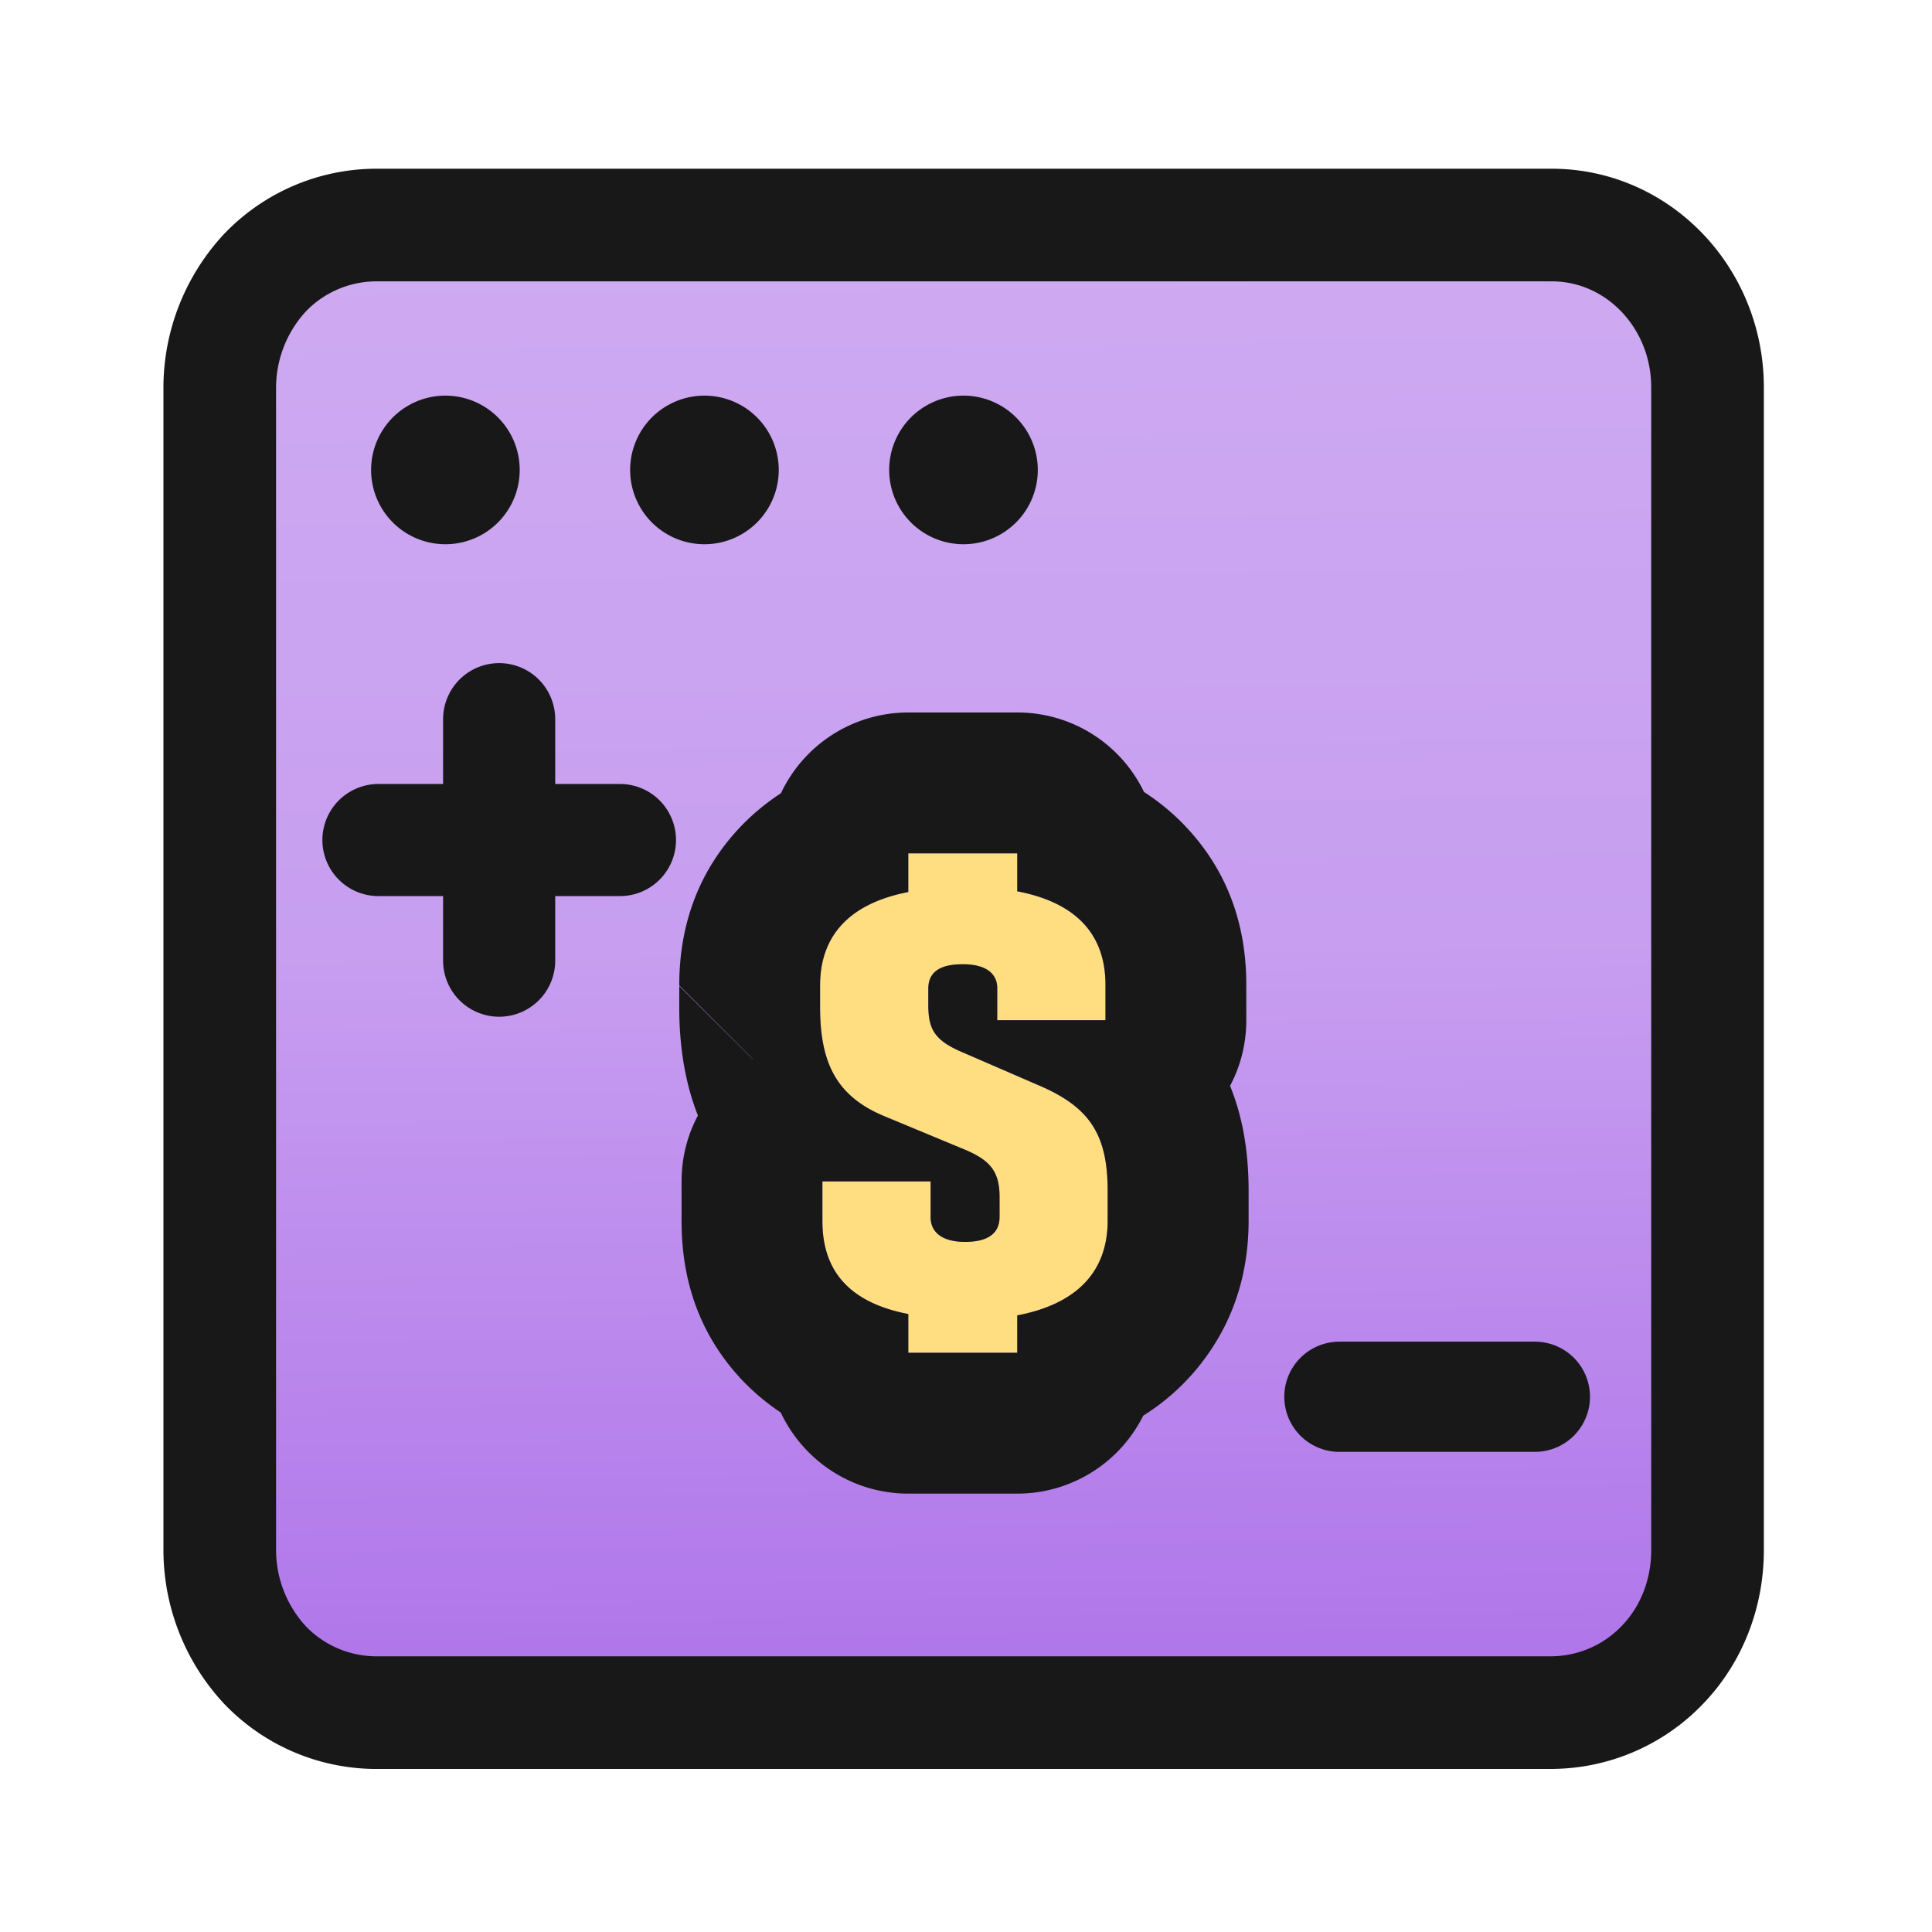
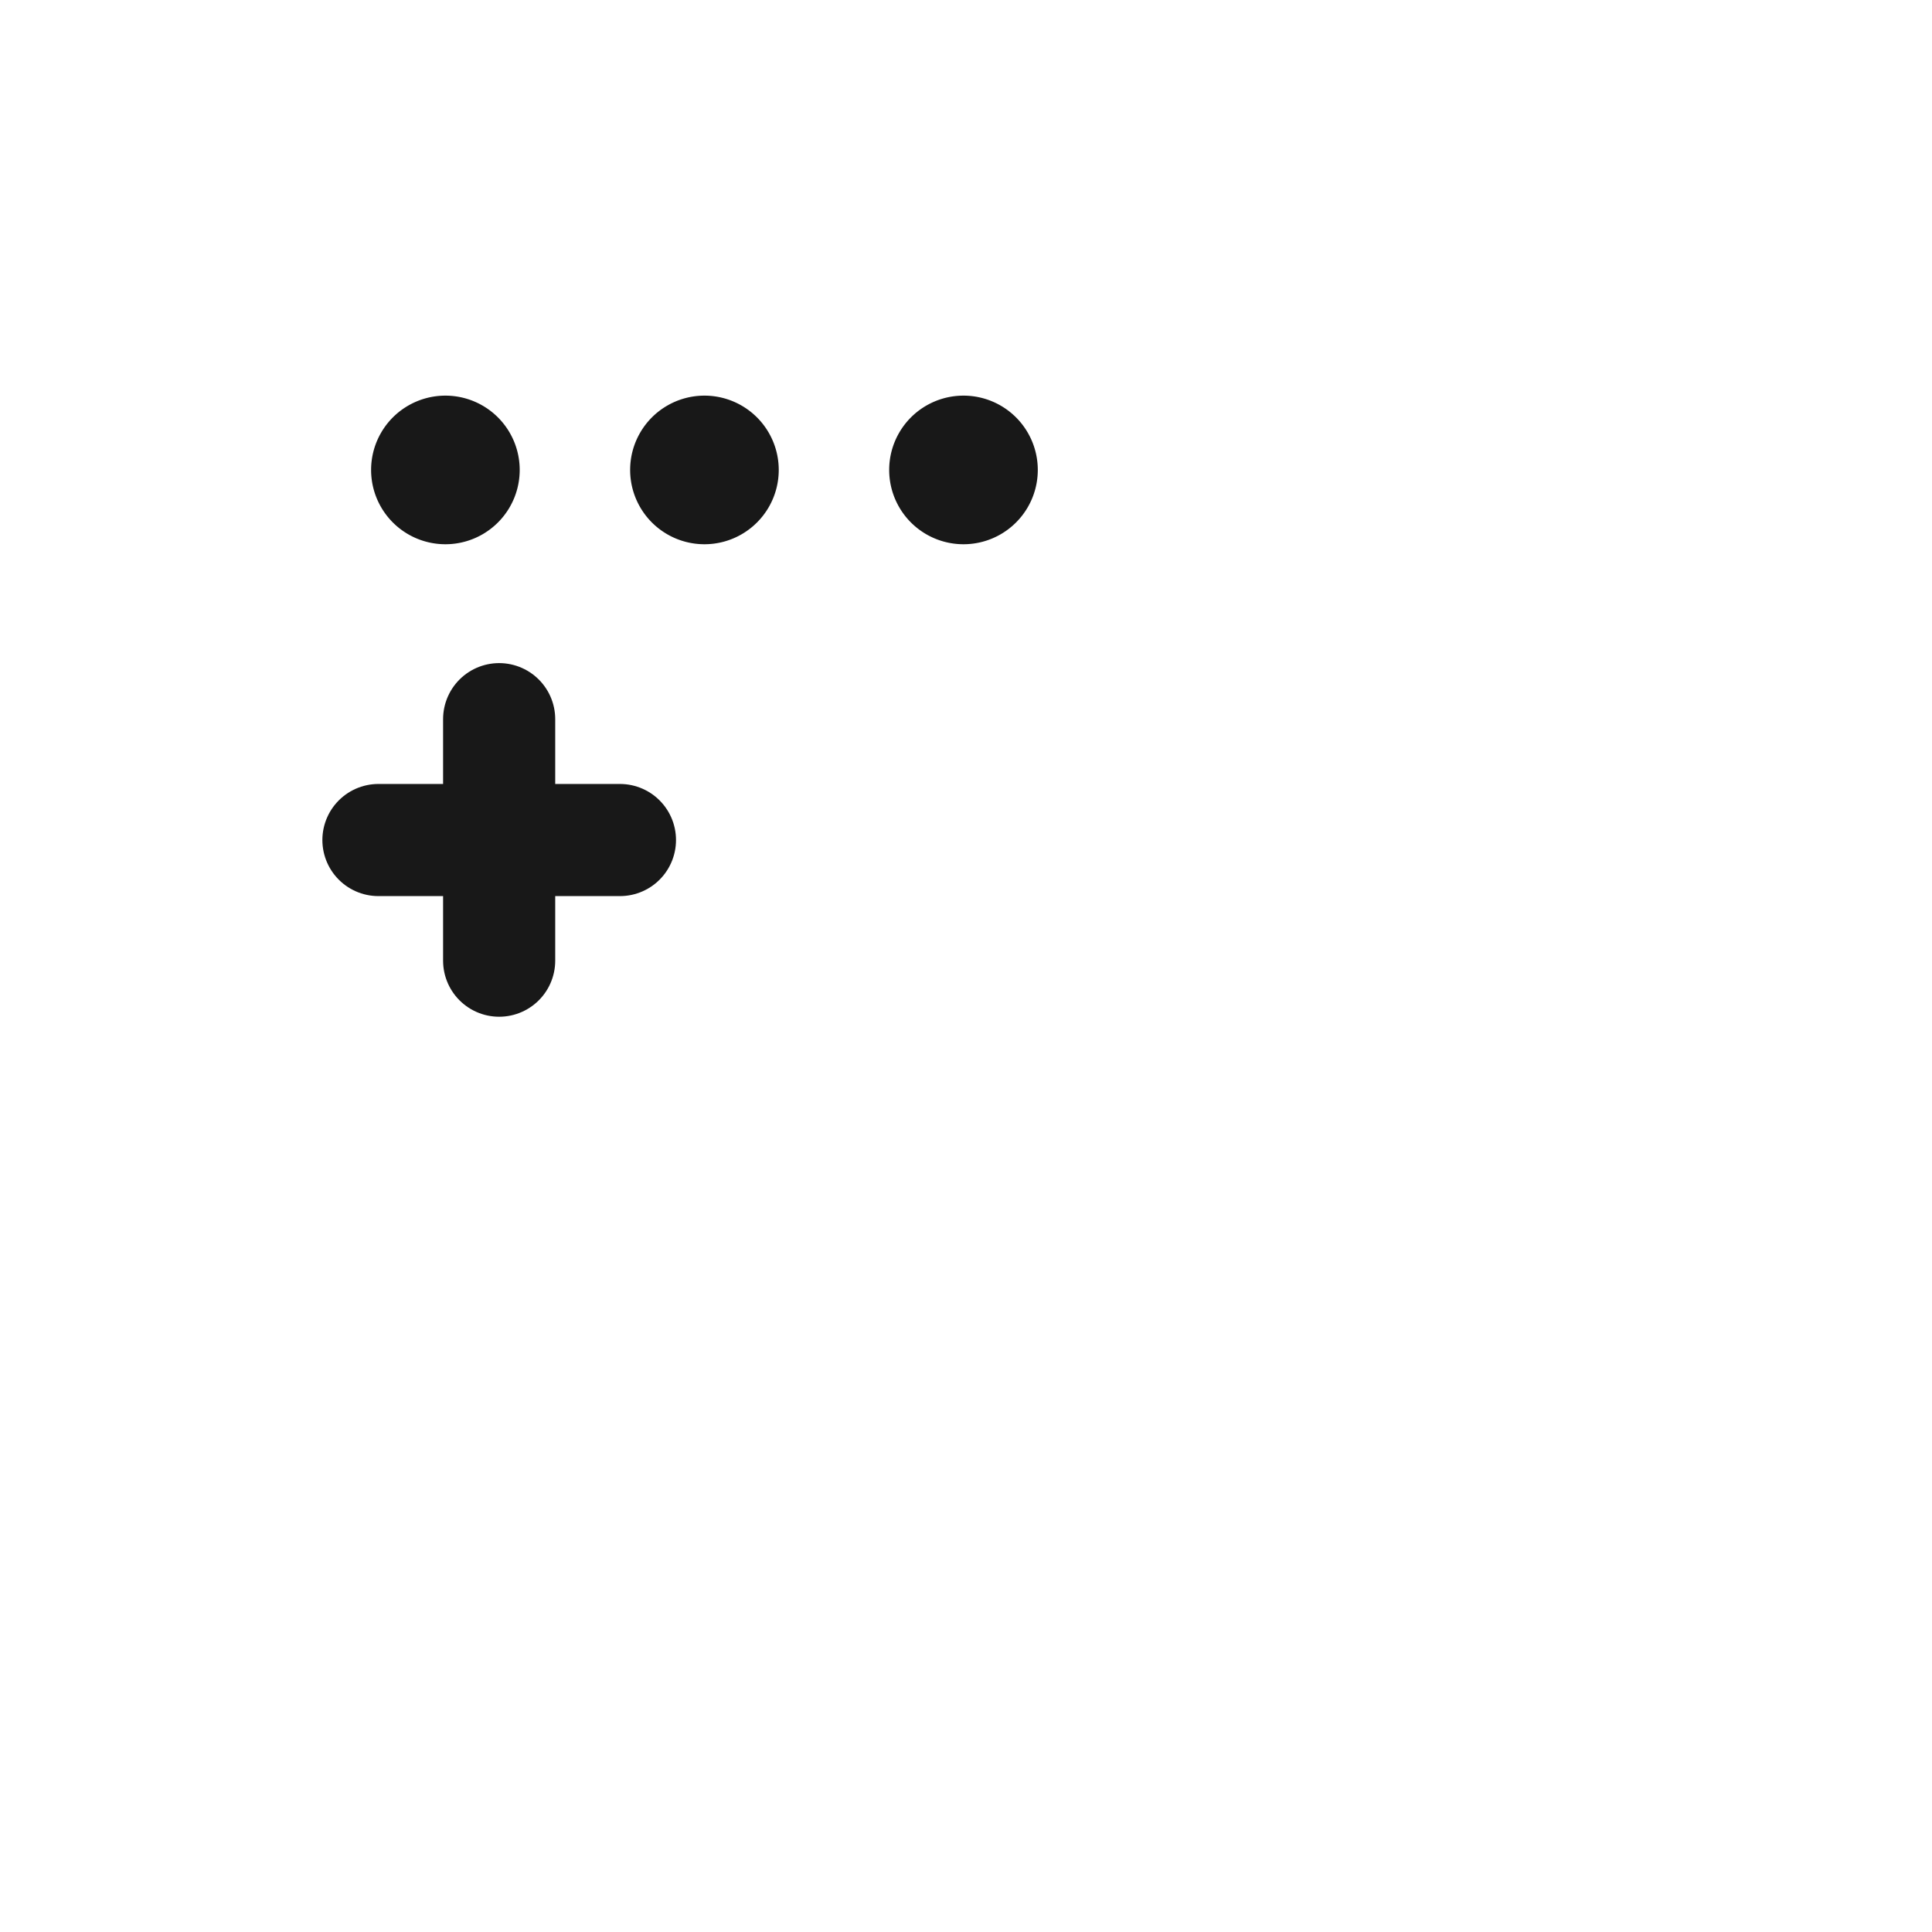
<svg xmlns="http://www.w3.org/2000/svg" fill="none" viewBox="0 0 50 50">
  <defs>
    <linearGradient id="a" x1="26.07" x2="25.67" y1="42.969" y2="5.236" class="a" gradientUnits="userSpaceOnUse">
      <stop stop-color="#B076EA" />
      <stop offset=".49" stop-color="#C79EF0" />
      <stop offset="1" stop-color="#CFABF2" />
    </linearGradient>
  </defs>
  <g class="ic-financial-management-gradient">
    <g class="icon-frame">
      <g class="icon-group">
        <g class="Group">
-           <path fill="url(#a)" fill-rule="evenodd" stroke="#181818" stroke-linecap="round" stroke-linejoin="round" stroke-miterlimit="1.5" stroke-width="2.915" d="M40.158 44.322a3.997 3.997 0 0 0 2.861-1.231c.764-.789 1.172-1.86 1.172-2.974v-30.09c0-2.32-1.798-4.203-4.033-4.203H9.72a3.997 3.997 0 0 0-2.861 1.232 4.384 4.384 0 0 0-1.172 2.971V40.12a4.38 4.38 0 0 0 1.172 2.972 3.997 3.997 0 0 0 2.861 1.231h30.44Z" class="Vector" clip-rule="evenodd" />
-         </g>
+           </g>
        <g class="Group">
          <path fill="#181818" d="M11.527 14.085a1.923 1.923 0 1 0 0-3.846 1.923 1.923 0 0 0 0 3.846Z" class="Vector" />
        </g>
        <g class="Group">
          <path fill="#181818" d="M18.231 14.085a1.923 1.923 0 1 0 0-3.846 1.923 1.923 0 0 0 0 3.846Z" class="Vector" />
        </g>
        <g class="Group">
          <path fill="#181818" d="M24.935 14.085a1.923 1.923 0 1 0 0-3.846 1.923 1.923 0 0 0 0 3.846Z" class="Vector" />
        </g>
        <g class="Group">
-           <path fill="#FFDE82" d="M26.326 22.085h-2.819v1.001c-1.469.284-2.283 1.084-2.283 2.417v.567c0 1.483.458 2.318 1.668 2.819l2.085.866c.633.268.892.551.892 1.219v.516c0 .382-.237.65-.892.65-.656 0-.893-.3-.893-.634v-.932h-2.8v1.033c0 1.333.754 2.117 2.223 2.4v1.002h2.82v-.967c1.487-.284 2.339-1.084 2.339-2.454v-.765c0-1.452-.454-2.168-1.785-2.735l-2.005-.869c-.735-.315-.852-.633-.852-1.232v-.4c0-.384.237-.633.893-.633.655 0 .892.284.892.617v.832h2.8v-.916c0-1.336-.795-2.136-2.283-2.42v-.982Z" class="Vector" />
-           <path fill="#181818" fill-rule="evenodd" d="M20.21 20.53a3.643 3.643 0 0 1 3.297-2.091h2.819a3.635 3.635 0 0 1 3.28 2.056c.4.26.75.551 1.055.87.997 1.043 1.593 2.394 1.593 4.122v.916c0 .615-.152 1.193-.42 1.699.306.752.48 1.634.48 2.72v.767c0 1.39-.4 2.532-1.06 3.468a5.788 5.788 0 0 1-1.668 1.581 3.64 3.64 0 0 1-3.26 2.017h-2.819a3.635 3.635 0 0 1-2.576-1.068 3.684 3.684 0 0 1-.725-1.03 5.93 5.93 0 0 1-1.025-.867c-.958-1.028-1.542-2.36-1.542-4.083v-1.033c0-.618.152-1.198.423-1.704-.306-.779-.483-1.696-.483-2.8v-.552l1.899 1.89.003-.003-1.902-1.902c0-1.73.606-3.087 1.608-4.131.297-.307.637-.59 1.022-.843Zm6.116 1.555h-2.819v1.001c-1.47.284-2.283 1.084-2.283 2.417v.567c0 1.483.458 2.318 1.668 2.819l2.085.866c.633.268.892.551.892 1.219v.516c0 .382-.237.65-.892.65-.656 0-.893-.3-.893-.634v-.932h-2.8v1.033c0 1.333.754 2.117 2.223 2.4v1.002h2.819v-.967c1.488-.284 2.34-1.084 2.34-2.454v-.765c0-1.452-.454-2.168-1.785-2.735l-2.005-.869c-.735-.315-.852-.633-.852-1.232v-.4c0-.384.237-.633.893-.633.655 0 .892.284.892.617v.832h2.8v-.916c0-1.336-.795-2.136-2.283-2.42v-.982Z" class="Vector" clip-rule="evenodd" />
-         </g>
+           </g>
        <g class="Group">
          <path stroke="#181818" stroke-linecap="round" stroke-linejoin="round" stroke-miterlimit="2" stroke-width="2.902" d="M12.918 18.612v6.25" class="Vector" />
        </g>
        <g class="Group">
          <path stroke="#181818" stroke-linecap="round" stroke-linejoin="round" stroke-miterlimit="2" stroke-width="2.902" d="M9.794 21.74h6.25" class="Vector" />
        </g>
        <g class="Group">
-           <path stroke="#181818" stroke-linecap="round" stroke-linejoin="round" stroke-miterlimit="2" stroke-width="2.852" d="M34.663 36.148h5.06" class="Vector" />
-         </g>
+           </g>
      </g>
    </g>
  </g>
</svg>